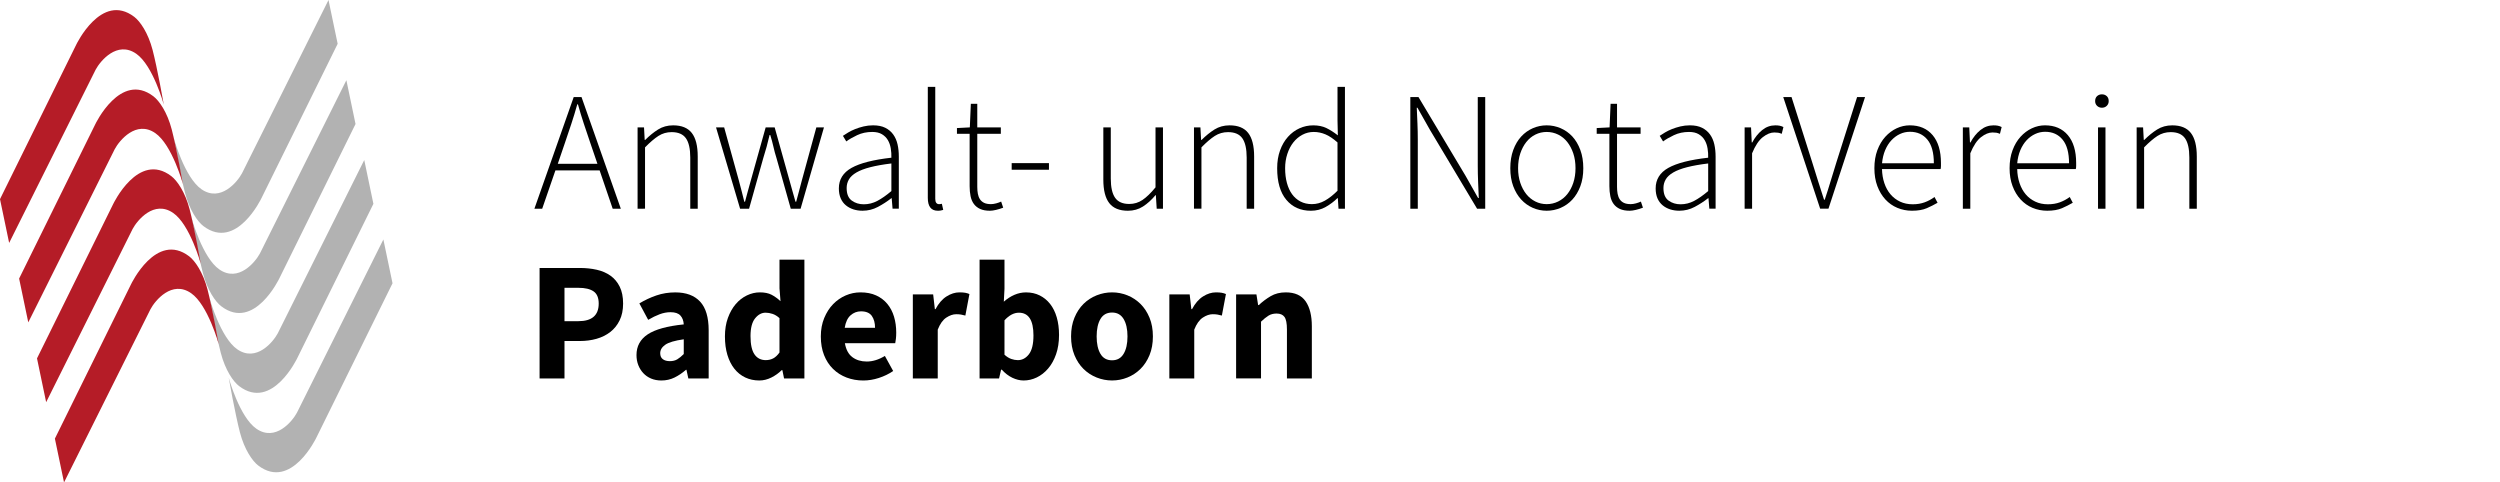
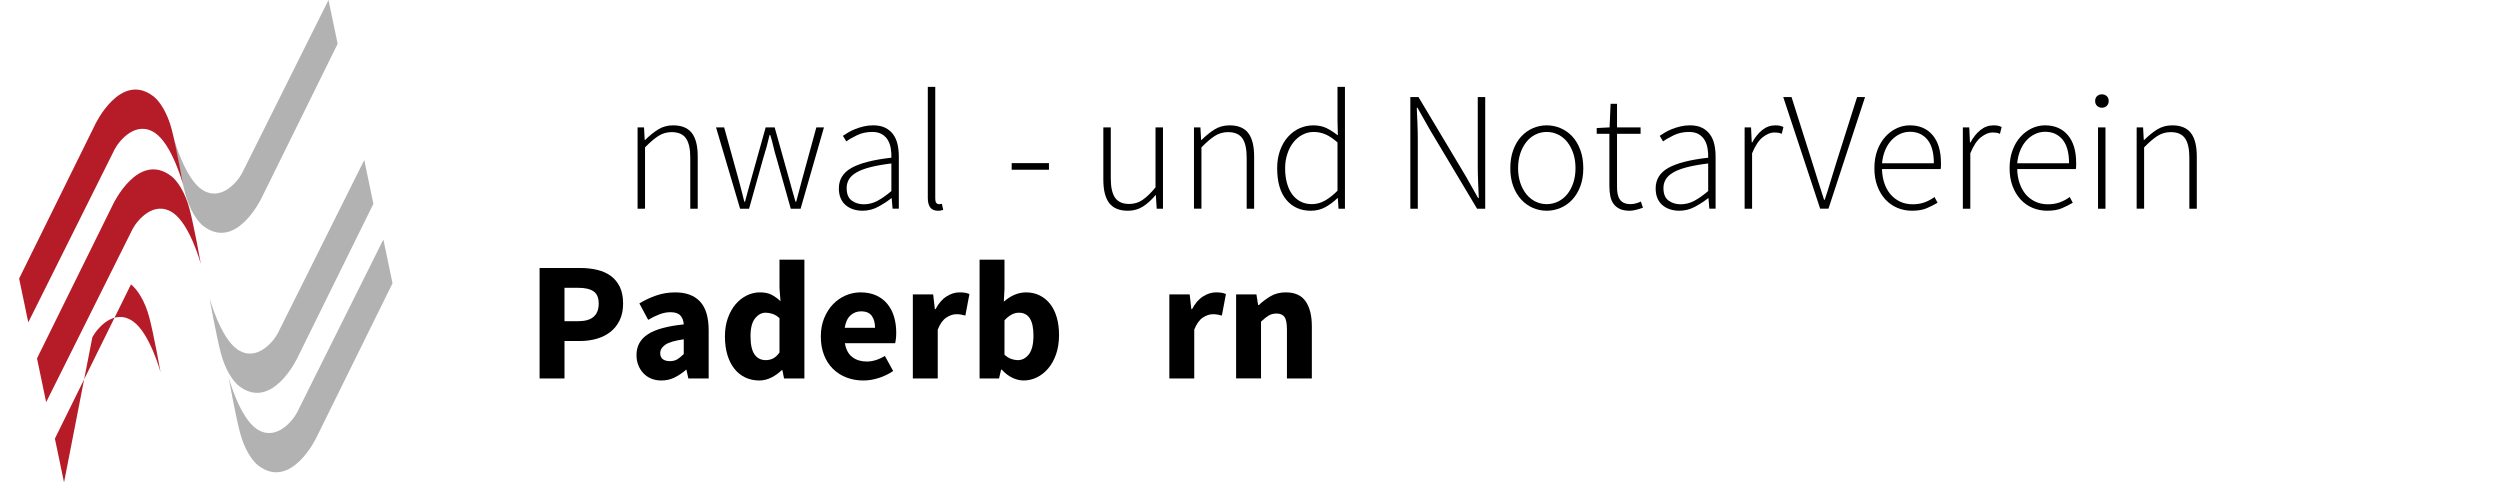
<svg xmlns="http://www.w3.org/2000/svg" version="1.1" id="Ebene_1" x="0px" y="0px" width="373.128px" height="72px" viewBox="0 0 373.128 72" enable-background="new 0 0 373.128 72" xml:space="preserve">
  <g>
    <path fill="#B2B2B2" d="M58.585,42.279L47.23,65.294c0,0-3.755,7.933-8.679,4.192c-0.876-0.663-2.071-2.387-2.742-4.95   c-0.681-2.61-1.676-8.125-1.676-8.164c0,0,1.607,5.868,4.129,7.614c2.855,1.979,5.367-1.105,6.052-2.383l12.905-25.862   L58.585,42.279z" />
    <path fill="#B2B2B2" d="M55.731,30.424L44.374,53.436c0,0-3.754,7.938-8.678,4.196c-0.877-0.663-2.072-2.386-2.741-4.95   c-0.683-2.615-1.676-8.127-1.674-8.166c0,0,1.605,5.869,4.126,7.615c2.855,1.975,5.367-1.105,6.05-2.382l12.908-25.864   L55.731,30.424z" />
-     <path fill="#B2B2B2" d="M53.063,18.508L41.707,41.521c0,0-3.755,7.937-8.678,4.194c-0.876-0.664-2.072-2.385-2.743-4.95   c-0.681-2.613-1.676-8.127-1.676-8.164c0,0,1.609,5.867,4.129,7.613c2.855,1.979,5.367-1.104,6.052-2.383l12.907-25.861   L53.063,18.508z" />
    <path fill="#B2B2B2" d="M50.396,6.538L39.037,29.551c0,0-3.754,7.934-8.676,4.195c-0.876-0.664-2.072-2.388-2.742-4.948   c-0.684-2.616-1.678-8.13-1.678-8.167c0,0,1.609,5.868,4.129,7.614c2.855,1.976,5.369-1.105,6.05-2.385L49.029,0L50.396,6.538z" />
-     <path fill="#B51C27" d="M0,29.72L11.358,6.706c0,0,3.755-7.933,8.677-4.194c0.876,0.666,2.073,2.387,2.741,4.95   c0.682,2.615,1.676,8.128,1.676,8.165c0,0-1.607-5.868-4.127-7.612c-2.855-1.976-5.369,1.104-6.051,2.382L1.365,36.257L0,29.72z" />
    <path fill="#B51C27" d="M2.854,41.576l11.358-23.015c0,0,3.755-7.933,8.677-4.193c0.877,0.665,2.073,2.385,2.741,4.95   c0.684,2.614,1.676,8.126,1.676,8.165c0,0-1.606-5.868-4.126-7.613c-2.855-1.977-5.369,1.104-6.051,2.381L4.22,48.114L2.854,41.576   z" />
    <path fill="#B51C27" d="M5.523,53.488l11.358-23.012c0,0,3.754-7.936,8.677-4.195c0.877,0.665,2.075,2.387,2.742,4.95   c0.684,2.615,1.676,8.128,1.676,8.166c0,0-1.605-5.869-4.128-7.612c-2.855-1.977-5.369,1.104-6.051,2.381L6.888,60.027   L5.523,53.488z" />
-     <path fill="#B51C27" d="M8.192,65.463l11.356-23.016c0,0,3.755-7.932,8.681-4.195c0.876,0.666,2.071,2.391,2.742,4.95   c0.681,2.614,1.674,8.129,1.674,8.165c0,0-1.606-5.867-4.126-7.612c-2.858-1.976-5.371,1.104-6.054,2.384L9.557,72L8.192,65.463z" />
+     <path fill="#B51C27" d="M8.192,65.463l11.356-23.016c0.876,0.666,2.071,2.391,2.742,4.95   c0.681,2.614,1.674,8.129,1.674,8.165c0,0-1.606-5.867-4.126-7.612c-2.858-1.976-5.371,1.104-6.054,2.384L9.557,72L8.192,65.463z" />
  </g>
  <g>
    <path d="M80.533,39.995h6.018c0.894,0,1.732,0.089,2.516,0.266c0.784,0.177,1.467,0.472,2.048,0.886   c0.581,0.412,1.041,0.961,1.378,1.644c0.337,0.683,0.505,1.521,0.505,2.517c0,0.961-0.173,1.795-0.518,2.504   c-0.346,0.707-0.813,1.289-1.403,1.744c-0.59,0.455-1.273,0.793-2.048,1.012c-0.776,0.22-1.602,0.328-2.479,0.328h-2.3v5.59h-3.717   V39.995z M86.323,47.936c2.023,0,3.035-0.877,3.035-2.629c0-0.861-0.257-1.468-0.771-1.822c-0.514-0.354-1.269-0.529-2.263-0.529   H84.25v4.98H86.323z" />
    <path d="M94.997,52.993c0-1.315,0.556-2.345,1.669-3.086s2.908-1.238,5.386-1.491c-0.034-0.557-0.202-0.999-0.506-1.328   c-0.303-0.328-0.792-0.492-1.466-0.492c-0.54,0-1.079,0.102-1.619,0.303c-0.54,0.203-1.113,0.48-1.72,0.836l-1.315-2.453   c0.81-0.489,1.657-0.885,2.542-1.188c0.885-0.304,1.825-0.454,2.82-0.454c1.618,0,2.853,0.459,3.705,1.377   c0.851,0.92,1.277,2.349,1.277,4.286v7.183h-3.035l-0.278-1.291h-0.076c-0.54,0.474-1.108,0.856-1.707,1.152   c-0.599,0.293-1.252,0.441-1.96,0.441c-0.573,0-1.087-0.098-1.542-0.291s-0.843-0.464-1.163-0.811   c-0.321-0.345-0.569-0.746-0.746-1.201C95.085,54.029,94.997,53.532,94.997,52.993z M98.537,52.715   c0,0.404,0.131,0.704,0.392,0.896c0.261,0.195,0.611,0.291,1.049,0.291s0.81-0.092,1.113-0.277   c0.304-0.186,0.624-0.445,0.961-0.784v-2.2c-1.332,0.188-2.25,0.457-2.756,0.811S98.537,52.227,98.537,52.715z" />
    <path d="M108.197,50.211c0-1.027,0.147-1.947,0.442-2.756c0.295-0.811,0.683-1.496,1.163-2.062c0.48-0.563,1.037-0.998,1.669-1.302   c0.632-0.304,1.277-0.455,1.935-0.455c0.708,0,1.29,0.118,1.745,0.354s0.901,0.557,1.34,0.961l-0.151-1.922v-4.273h3.717v17.727   h-3.035l-0.253-1.238h-0.101c-0.438,0.438-0.953,0.806-1.542,1.102c-0.59,0.293-1.188,0.441-1.795,0.441   c-0.776,0-1.479-0.152-2.112-0.455c-0.632-0.305-1.172-0.736-1.618-1.303c-0.447-0.564-0.792-1.252-1.037-2.062   S108.197,51.239,108.197,50.211z M112.015,50.16c0,1.248,0.198,2.158,0.594,2.73c0.396,0.573,0.957,0.859,1.682,0.859   c0.404,0,0.771-0.084,1.1-0.253c0.329-0.168,0.645-0.463,0.948-0.886V47.48c-0.337-0.305-0.683-0.516-1.037-0.633   c-0.354-0.117-0.7-0.178-1.037-0.178c-0.59,0-1.113,0.282-1.568,0.848C112.243,48.083,112.015,48.964,112.015,50.16z" />
    <path d="M122.509,50.211c0-1.012,0.168-1.926,0.506-2.743c0.337-0.817,0.78-1.509,1.328-2.073c0.548-0.564,1.176-0.998,1.884-1.303   c0.708-0.304,1.441-0.455,2.2-0.455c0.894,0,1.673,0.151,2.339,0.455c0.666,0.305,1.222,0.725,1.669,1.266   c0.447,0.539,0.78,1.176,0.999,1.908c0.219,0.732,0.329,1.529,0.329,2.391c0,0.337-0.017,0.645-0.05,0.923   c-0.034,0.278-0.068,0.493-0.101,0.646H126.1c0.168,0.961,0.544,1.655,1.125,2.086c0.581,0.43,1.293,0.646,2.137,0.646   c0.894,0,1.795-0.278,2.706-0.835l1.239,2.251c-0.641,0.438-1.353,0.782-2.137,1.036c-0.784,0.253-1.555,0.38-2.314,0.38   c-0.894,0-1.728-0.147-2.503-0.442s-1.45-0.725-2.023-1.289c-0.573-0.564-1.02-1.252-1.34-2.062   C122.669,52.184,122.509,51.257,122.509,50.211z M130.601,48.922c0-0.725-0.161-1.314-0.48-1.771   c-0.321-0.455-0.86-0.683-1.619-0.683c-0.59,0-1.108,0.198-1.555,0.595c-0.447,0.396-0.737,1.017-0.872,1.858L130.601,48.922   L130.601,48.922z" />
    <path d="M136.24,43.939h3.035l0.253,2.199h0.101c0.455-0.859,1.003-1.492,1.644-1.896c0.641-0.404,1.281-0.606,1.922-0.606   c0.354,0,0.645,0.021,0.873,0.062c0.228,0.043,0.434,0.105,0.62,0.189l-0.607,3.211c-0.236-0.066-0.455-0.117-0.658-0.15   c-0.202-0.034-0.438-0.051-0.708-0.051c-0.472,0-0.965,0.168-1.479,0.506c-0.515,0.337-0.94,0.936-1.277,1.795v7.283h-3.717V43.939   H136.24z" />
    <path d="M146.203,38.756h3.717v4.35l-0.101,1.922c0.489-0.438,1.016-0.778,1.581-1.023c0.564-0.244,1.142-0.365,1.732-0.365   c0.759,0,1.441,0.15,2.048,0.454c0.607,0.304,1.125,0.729,1.555,1.276c0.43,0.549,0.759,1.214,0.986,1.998   c0.227,0.783,0.341,1.656,0.341,2.617c0,1.078-0.148,2.039-0.442,2.883c-0.295,0.844-0.691,1.556-1.188,2.137   c-0.498,0.582-1.062,1.023-1.694,1.328c-0.632,0.303-1.286,0.455-1.96,0.455c-0.556,0-1.117-0.137-1.682-0.405   c-0.565-0.269-1.091-0.674-1.58-1.214h-0.102l-0.303,1.314h-2.908V38.756L146.203,38.756z M149.92,52.941   c0.337,0.305,0.674,0.516,1.012,0.633c0.337,0.117,0.666,0.177,0.986,0.177c0.641,0,1.189-0.29,1.644-0.872   s0.683-1.521,0.683-2.818c0-2.26-0.725-3.39-2.175-3.39c-0.742,0-1.458,0.379-2.149,1.138L149.92,52.941L149.92,52.941z" />
-     <path d="M159.858,50.211c0-1.045,0.168-1.977,0.506-2.794c0.337-0.817,0.788-1.505,1.353-2.062   c0.564-0.557,1.218-0.981,1.959-1.276c0.741-0.295,1.509-0.442,2.301-0.442s1.555,0.147,2.289,0.442s1.382,0.721,1.947,1.276   c0.564,0.557,1.015,1.244,1.353,2.062c0.337,0.817,0.505,1.749,0.505,2.794c0,1.046-0.168,1.977-0.505,2.795   c-0.338,0.817-0.789,1.504-1.353,2.061c-0.565,0.558-1.214,0.982-1.947,1.277s-1.496,0.442-2.289,0.442s-1.56-0.147-2.301-0.442   c-0.742-0.295-1.395-0.721-1.959-1.277c-0.565-0.557-1.016-1.242-1.353-2.061C160.026,52.188,159.858,51.257,159.858,50.211z    M163.676,50.211c0,1.098,0.19,1.964,0.569,2.604c0.379,0.643,0.957,0.961,1.732,0.961c0.759,0,1.332-0.318,1.72-0.961   c0.388-0.641,0.582-1.508,0.582-2.604s-0.194-1.964-0.582-2.604c-0.388-0.642-0.961-0.961-1.72-0.961   c-0.775,0-1.353,0.319-1.732,0.961C163.866,48.248,163.676,49.115,163.676,50.211z" />
    <path d="M174.524,43.939h3.035l0.253,2.199h0.101c0.455-0.859,1.003-1.492,1.644-1.896c0.641-0.404,1.281-0.606,1.922-0.606   c0.354,0,0.645,0.021,0.873,0.062c0.228,0.043,0.434,0.105,0.62,0.189l-0.607,3.211c-0.236-0.066-0.455-0.117-0.658-0.15   c-0.202-0.034-0.438-0.051-0.708-0.051c-0.472,0-0.965,0.168-1.479,0.506c-0.515,0.337-0.94,0.936-1.277,1.795v7.283h-3.717V43.939   H174.524z" />
    <path d="M184.488,43.939h3.035l0.253,1.594h0.101c0.541-0.506,1.129-0.948,1.771-1.328c0.642-0.379,1.392-0.568,2.25-0.568   c1.366,0,2.356,0.446,2.972,1.34c0.616,0.895,0.924,2.133,0.924,3.719v7.787h-3.717v-7.308c0-0.911-0.123-1.534-0.367-1.872   c-0.244-0.337-0.638-0.506-1.176-0.506c-0.473,0-0.877,0.105-1.214,0.316c-0.338,0.211-0.709,0.51-1.112,0.896v8.473h-3.717V43.939   H184.488z" />
  </g>
  <g>
-     <path d="M89.496,25.435h-6.6l-1.972,5.715H79.76l5.867-16.664h1.164l5.866,16.664h-1.213L89.496,25.435z M89.167,24.448   l-1.062-3.11c-0.338-0.994-0.658-1.947-0.961-2.857c-0.304-0.91-0.599-1.88-0.885-2.908h-0.101   c-0.287,1.028-0.582,1.998-0.885,2.908c-0.303,0.91-0.624,1.863-0.961,2.857l-1.062,3.11H89.167z" />
    <path d="M95.16,19.012h0.961l0.101,1.871h0.076c0.624-0.624,1.264-1.142,1.922-1.556c0.657-0.412,1.407-0.619,2.25-0.619   c1.265,0,2.191,0.379,2.782,1.138c0.59,0.759,0.885,1.931,0.885,3.516v7.788h-1.113v-7.637c0-1.298-0.215-2.255-0.645-2.87   c-0.43-0.615-1.142-0.923-2.137-0.923c-0.725,0-1.382,0.189-1.972,0.568c-0.59,0.38-1.256,0.948-1.998,1.707v9.154H95.16V19.012z" />
    <path d="M106.868,19.012h1.214l2.175,7.864c0.151,0.557,0.294,1.1,0.43,1.631c0.135,0.531,0.27,1.066,0.404,1.605h0.102   c0.135-0.539,0.277-1.074,0.43-1.605c0.153-0.531,0.303-1.074,0.455-1.631l2.199-7.864h1.342l2.199,7.864   c0.152,0.557,0.303,1.1,0.455,1.631c0.152,0.531,0.305,1.066,0.455,1.605h0.102c0.135-0.539,0.277-1.074,0.43-1.605   c0.153-0.531,0.295-1.074,0.43-1.631l2.15-7.864h1.137l-3.488,12.138h-1.467l-2.125-7.536c-0.186-0.59-0.342-1.167-0.467-1.731   c-0.127-0.564-0.283-1.143-0.469-1.732h-0.102c-0.135,0.59-0.281,1.176-0.441,1.758c-0.16,0.581-0.334,1.167-0.52,1.757   l-2.098,7.485h-1.341L106.868,19.012z" />
    <path d="M125.201,28.115c0-1.332,0.632-2.352,1.896-3.061c1.265-0.708,3.245-1.213,5.942-1.517   c0.017-0.455-0.013-0.914-0.088-1.378c-0.076-0.464-0.22-0.877-0.43-1.239c-0.212-0.362-0.506-0.657-0.886-0.886   c-0.379-0.228-0.864-0.341-1.454-0.341c-0.826,0-1.576,0.16-2.25,0.48c-0.675,0.32-1.214,0.632-1.619,0.936l-0.505-0.835   c0.219-0.151,0.484-0.319,0.796-0.505s0.658-0.354,1.037-0.506c0.379-0.152,0.797-0.282,1.252-0.393   c0.455-0.109,0.927-0.164,1.416-0.164c0.725,0,1.331,0.122,1.82,0.366c0.489,0.245,0.885,0.578,1.188,0.999   c0.304,0.422,0.519,0.915,0.646,1.479c0.126,0.565,0.189,1.176,0.189,1.833v7.764h-0.936l-0.127-1.567h-0.051   c-0.623,0.488-1.294,0.923-2.01,1.302c-0.717,0.38-1.479,0.569-2.289,0.569c-0.489,0-0.944-0.067-1.365-0.202   c-0.422-0.135-0.797-0.338-1.125-0.607c-0.329-0.27-0.586-0.615-0.771-1.037C125.293,29.186,125.201,28.688,125.201,28.115z    M126.364,28.064c0,0.877,0.253,1.501,0.759,1.871c0.506,0.371,1.104,0.557,1.796,0.557c0.708,0,1.382-0.169,2.022-0.506   c0.64-0.337,1.341-0.826,2.099-1.467v-4.122c-1.247,0.152-2.297,0.338-3.147,0.557c-0.852,0.219-1.539,0.48-2.062,0.784   c-0.522,0.303-0.897,0.648-1.125,1.036C126.478,27.163,126.364,27.593,126.364,28.064z" />
    <path d="M138.476,12.968h1.113v16.715c0,0.27,0.05,0.468,0.151,0.595c0.102,0.126,0.228,0.189,0.379,0.189c0.051,0,0.105,0,0.165,0   c0.059,0,0.155-0.017,0.291-0.051l0.202,0.91c-0.118,0.034-0.236,0.063-0.354,0.089c-0.118,0.026-0.27,0.038-0.455,0.038   c-0.995,0-1.492-0.641-1.492-1.922V12.968L138.476,12.968z" />
-     <path d="M144.722,19.973h-1.896v-0.86l1.922-0.101l0.151-3.516h0.961v3.516h3.516v0.961h-3.516v7.915   c0,0.388,0.029,0.737,0.089,1.049c0.059,0.312,0.164,0.582,0.316,0.81c0.151,0.228,0.357,0.404,0.619,0.531   c0.262,0.126,0.603,0.189,1.024,0.189c0.235,0,0.493-0.038,0.771-0.114c0.277-0.075,0.526-0.164,0.745-0.266l0.304,0.911   c-0.354,0.135-0.708,0.244-1.062,0.328s-0.658,0.127-0.911,0.127c-0.59,0-1.079-0.089-1.466-0.266   c-0.389-0.177-0.7-0.426-0.937-0.746c-0.235-0.32-0.4-0.708-0.492-1.163c-0.094-0.455-0.14-0.952-0.14-1.492v-7.813H144.722z" />
    <path d="M150.994,24.347h5.563v0.986h-5.563V24.347z" />
    <path d="M164.674,19.012h1.112v7.637c0,1.298,0.215,2.255,0.646,2.87c0.43,0.615,1.133,0.923,2.111,0.923   c0.725,0,1.382-0.198,1.973-0.595c0.59-0.396,1.238-1.023,1.946-1.884v-8.951h1.113V31.15h-0.936l-0.127-2.023h-0.051   c-0.59,0.708-1.213,1.273-1.871,1.694c-0.657,0.422-1.407,0.633-2.25,0.633c-1.265,0-2.192-0.38-2.782-1.139   c-0.59-0.758-0.885-1.93-0.885-3.515L164.674,19.012L164.674,19.012z" />
    <path d="M178.203,19.012h0.961l0.102,1.871h0.076c0.623-0.624,1.264-1.142,1.921-1.556c0.658-0.412,1.408-0.619,2.251-0.619   c1.265,0,2.191,0.379,2.781,1.138c0.591,0.759,0.886,1.931,0.886,3.516v7.788h-1.113v-7.637c0-1.298-0.215-2.255-0.645-2.87   c-0.43-0.615-1.143-0.923-2.137-0.923c-0.725,0-1.383,0.189-1.973,0.568c-0.59,0.38-1.256,0.948-1.997,1.707v9.154h-1.113V19.012   L178.203,19.012z" />
    <path d="M190.619,25.105c0-0.978,0.144-1.862,0.43-2.655c0.285-0.792,0.679-1.467,1.177-2.022c0.496-0.557,1.069-0.982,1.719-1.277   s1.336-0.442,2.062-0.442c0.742,0,1.387,0.131,1.936,0.392c0.547,0.262,1.125,0.629,1.732,1.101l-0.051-2.226v-5.007h1.11v18.182   h-0.961l-0.101-1.567h-0.075c-0.49,0.488-1.066,0.923-1.732,1.302c-0.666,0.38-1.403,0.569-2.213,0.569   c-1.534,0-2.756-0.544-3.666-1.631C191.074,28.734,190.619,27.163,190.619,25.105z M191.807,25.105c0,0.81,0.088,1.543,0.267,2.2   c0.178,0.657,0.434,1.218,0.771,1.682c0.336,0.464,0.754,0.826,1.252,1.087c0.495,0.262,1.065,0.393,1.707,0.393   c0.674,0,1.317-0.173,1.934-0.519c0.616-0.346,1.244-0.839,1.886-1.479v-7.207c-0.642-0.572-1.244-0.978-1.81-1.214   c-0.563-0.235-1.144-0.354-1.731-0.354c-0.607,0-1.172,0.139-1.693,0.417c-0.523,0.278-0.975,0.657-1.354,1.138   c-0.38,0.481-0.681,1.054-0.898,1.72C191.917,23.635,191.807,24.347,191.807,25.105z" />
    <path d="M210.494,14.485h1.215l7.029,11.759l1.871,3.312h0.102c-0.035-0.81-0.067-1.619-0.102-2.428   c-0.033-0.81-0.051-1.618-0.051-2.428V14.485h1.113v16.664h-1.215l-7.029-11.759l-1.871-3.312h-0.102   c0.032,0.81,0.067,1.598,0.102,2.364c0.033,0.768,0.051,1.556,0.051,2.364v10.343h-1.113V14.485z" />
    <path d="M225.414,25.105c0-1.012,0.146-1.917,0.441-2.718c0.295-0.801,0.691-1.471,1.189-2.011   c0.496-0.539,1.074-0.952,1.729-1.239c0.658-0.286,1.351-0.43,2.074-0.43s1.42,0.144,2.086,0.43c0.666,0.287,1.248,0.7,1.746,1.239   c0.495,0.54,0.894,1.21,1.188,2.011c0.295,0.801,0.442,1.706,0.442,2.718s-0.147,1.909-0.442,2.693   c-0.295,0.784-0.691,1.445-1.188,1.985c-0.498,0.539-1.08,0.952-1.746,1.239c-0.666,0.286-1.36,0.43-2.086,0.43   s-1.416-0.144-2.074-0.43c-0.655-0.287-1.233-0.7-1.729-1.239c-0.498-0.54-0.896-1.201-1.189-1.985   C225.561,27.014,225.414,26.117,225.414,25.105z M226.576,25.105c0,0.793,0.109,1.518,0.328,2.175   c0.219,0.657,0.52,1.223,0.898,1.694c0.379,0.473,0.83,0.839,1.354,1.1c0.521,0.262,1.086,0.393,1.693,0.393   s1.176-0.131,1.707-0.393c0.531-0.261,0.986-0.627,1.365-1.1c0.379-0.472,0.68-1.037,0.897-1.694   c0.218-0.657,0.328-1.382,0.328-2.175c0-0.809-0.108-1.542-0.328-2.2c-0.219-0.657-0.521-1.226-0.897-1.706   c-0.379-0.48-0.834-0.852-1.365-1.113c-0.531-0.261-1.1-0.392-1.707-0.392s-1.172,0.131-1.693,0.392   c-0.523,0.262-0.975,0.633-1.354,1.113c-0.379,0.48-0.68,1.049-0.898,1.706C226.686,23.563,226.576,24.297,226.576,25.105z" />
    <path d="M240.205,19.973h-1.896v-0.86l1.922-0.101l0.151-3.516h0.961v3.516h3.517v0.961h-3.517v7.915   c0,0.388,0.029,0.737,0.089,1.049s0.164,0.582,0.315,0.81c0.152,0.228,0.357,0.404,0.619,0.531   c0.262,0.126,0.604,0.189,1.025,0.189c0.234,0,0.492-0.038,0.771-0.114c0.276-0.075,0.524-0.164,0.744-0.266l0.305,0.911   c-0.354,0.135-0.709,0.244-1.062,0.328s-0.658,0.127-0.91,0.127c-0.59,0-1.08-0.089-1.467-0.266   c-0.389-0.177-0.699-0.426-0.936-0.746c-0.237-0.32-0.4-0.708-0.492-1.163c-0.094-0.455-0.141-0.952-0.141-1.492V19.973   L240.205,19.973z" />
    <path d="M247.109,28.115c0-1.332,0.631-2.352,1.896-3.061c1.264-0.708,3.244-1.213,5.94-1.517c0.019-0.455-0.012-0.914-0.088-1.378   c-0.075-0.464-0.219-0.877-0.43-1.239c-0.212-0.362-0.507-0.657-0.886-0.886c-0.379-0.228-0.864-0.341-1.455-0.341   c-0.825,0-1.575,0.16-2.25,0.48c-0.674,0.32-1.213,0.632-1.619,0.936l-0.504-0.835c0.22-0.151,0.484-0.319,0.795-0.505   c0.312-0.186,0.658-0.354,1.037-0.506c0.379-0.152,0.797-0.282,1.252-0.393c0.455-0.109,0.929-0.164,1.416-0.164   c0.726,0,1.332,0.122,1.82,0.366c0.49,0.245,0.885,0.578,1.189,0.999c0.303,0.422,0.518,0.915,0.645,1.479   c0.127,0.565,0.189,1.176,0.189,1.833v7.764h-0.936l-0.127-1.567h-0.052c-0.623,0.488-1.293,0.923-2.01,1.302   c-0.718,0.38-1.479,0.569-2.289,0.569c-0.487,0-0.942-0.067-1.365-0.202c-0.422-0.135-0.797-0.338-1.125-0.607   c-0.327-0.269-0.586-0.615-0.771-1.037C247.201,29.186,247.109,28.688,247.109,28.115z M248.271,28.064   c0,0.877,0.254,1.501,0.76,1.871c0.506,0.371,1.104,0.557,1.795,0.557c0.709,0,1.383-0.169,2.023-0.506   c0.64-0.337,1.34-0.826,2.098-1.467v-4.122c-1.246,0.152-2.297,0.338-3.146,0.557c-0.852,0.219-1.538,0.48-2.062,0.784   c-0.521,0.303-0.896,0.648-1.125,1.036C248.387,27.163,248.271,27.593,248.271,28.064z" />
    <path d="M260.384,19.012h0.962l0.103,2.25h0.075c0.403-0.758,0.897-1.373,1.479-1.846c0.582-0.472,1.235-0.708,1.961-0.708   c0.236,0,0.445,0.017,0.633,0.051c0.184,0.034,0.379,0.101,0.58,0.202l-0.252,1.012c-0.203-0.084-0.379-0.14-0.531-0.165   c-0.152-0.024-0.346-0.037-0.582-0.037c-0.539,0-1.109,0.231-1.707,0.695c-0.598,0.464-1.133,1.269-1.605,2.415v8.269h-1.113   V19.012H260.384z" />
    <path d="M266.15,14.485h1.238l3.086,9.735c0.32,1.012,0.611,1.943,0.873,2.794c0.26,0.852,0.561,1.783,0.896,2.795h0.102   c0.168-0.506,0.324-0.986,0.469-1.441c0.143-0.455,0.281-0.906,0.416-1.354c0.135-0.446,0.273-0.897,0.418-1.353   c0.143-0.455,0.291-0.936,0.441-1.441l3.086-9.735h1.188l-5.463,16.664h-1.237L266.15,14.485z" />
    <path d="M279.755,25.105c0-0.994,0.146-1.888,0.441-2.681c0.295-0.792,0.691-1.462,1.189-2.01c0.496-0.548,1.061-0.97,1.693-1.265   c0.631-0.295,1.285-0.442,1.959-0.442c1.451,0,2.588,0.489,3.414,1.467c0.825,0.978,1.239,2.36,1.239,4.147   c0,0.151,0,0.303,0,0.455c0,0.151-0.019,0.303-0.051,0.455h-8.75c0.019,0.759,0.135,1.463,0.354,2.111   c0.219,0.649,0.526,1.205,0.924,1.669c0.396,0.464,0.873,0.826,1.428,1.087c0.557,0.262,1.182,0.393,1.873,0.393   c0.656,0,1.25-0.097,1.781-0.291c0.531-0.193,1.024-0.459,1.479-0.797l0.455,0.86c-0.489,0.286-1.024,0.556-1.604,0.809   c-0.582,0.253-1.32,0.38-2.213,0.38c-0.775,0-1.507-0.144-2.188-0.43c-0.685-0.287-1.277-0.704-1.783-1.252s-0.905-1.214-1.2-1.998   C279.901,26.988,279.755,26.101,279.755,25.105z M288.63,24.372c0-1.567-0.319-2.743-0.961-3.527   c-0.641-0.784-1.51-1.176-2.604-1.176c-0.521,0-1.021,0.109-1.489,0.329c-0.474,0.219-0.898,0.53-1.277,0.936   c-0.381,0.404-0.691,0.897-0.937,1.479c-0.245,0.581-0.399,1.234-0.469,1.959H288.63z" />
    <path d="M292.955,19.012h0.961l0.103,2.25h0.075c0.404-0.758,0.896-1.373,1.479-1.846c0.582-0.472,1.234-0.708,1.96-0.708   c0.234,0,0.445,0.017,0.633,0.051c0.186,0.034,0.379,0.101,0.582,0.202l-0.254,1.012c-0.201-0.084-0.379-0.14-0.531-0.165   c-0.15-0.024-0.346-0.037-0.58-0.037c-0.541,0-1.109,0.231-1.707,0.695c-0.6,0.464-1.135,1.269-1.605,2.415v8.269h-1.113V19.012   H292.955z" />
    <path d="M299.933,25.105c0-0.994,0.146-1.888,0.443-2.681c0.293-0.792,0.689-1.462,1.189-2.01c0.498-0.548,1.061-0.97,1.693-1.265   c0.631-0.295,1.285-0.442,1.959-0.442c1.449,0,2.588,0.489,3.414,1.467s1.238,2.36,1.238,4.147c0,0.151,0,0.303,0,0.455   c0,0.151-0.016,0.303-0.051,0.455h-8.748c0.016,0.759,0.135,1.463,0.354,2.111c0.219,0.649,0.527,1.205,0.922,1.669   c0.396,0.464,0.873,0.826,1.432,1.087c0.557,0.262,1.18,0.393,1.871,0.393c0.656,0,1.252-0.097,1.781-0.291   c0.531-0.193,1.023-0.459,1.48-0.797l0.455,0.86c-0.488,0.286-1.023,0.556-1.605,0.809c-0.582,0.253-1.318,0.38-2.213,0.38   c-0.775,0-1.504-0.144-2.188-0.43c-0.684-0.287-1.275-0.704-1.781-1.252s-0.908-1.214-1.201-1.998   C300.08,26.989,299.933,26.101,299.933,25.105z M308.808,24.372c0-1.567-0.318-2.743-0.961-3.527   c-0.641-0.784-1.508-1.176-2.604-1.176c-0.523,0-1.02,0.109-1.492,0.329c-0.473,0.219-0.898,0.53-1.277,0.936   c-0.379,0.404-0.689,0.897-0.936,1.479c-0.244,0.581-0.4,1.234-0.467,1.959H308.808z" />
    <path d="M313.714,16.078c-0.287,0-0.527-0.093-0.721-0.278c-0.193-0.185-0.291-0.421-0.291-0.708c0-0.32,0.098-0.569,0.291-0.746   c0.193-0.177,0.434-0.266,0.721-0.266s0.527,0.089,0.721,0.266c0.195,0.177,0.291,0.426,0.291,0.746   c0,0.287-0.098,0.522-0.291,0.708C314.244,15.986,314.001,16.078,313.714,16.078z M313.132,19.012h1.113V31.15h-1.113V19.012z" />
    <path d="M318.898,19.012h0.961l0.102,1.871h0.076c0.623-0.624,1.264-1.142,1.92-1.556c0.658-0.412,1.408-0.619,2.252-0.619   c1.264,0,2.191,0.379,2.781,1.138c0.59,0.759,0.885,1.931,0.885,3.516v7.788h-1.113v-7.637c0-1.298-0.215-2.255-0.645-2.87   c-0.43-0.615-1.143-0.923-2.137-0.923c-0.725,0-1.383,0.189-1.973,0.568c-0.59,0.38-1.256,0.948-1.996,1.707v9.154h-1.113V19.012   L318.898,19.012z" />
  </g>
</svg>